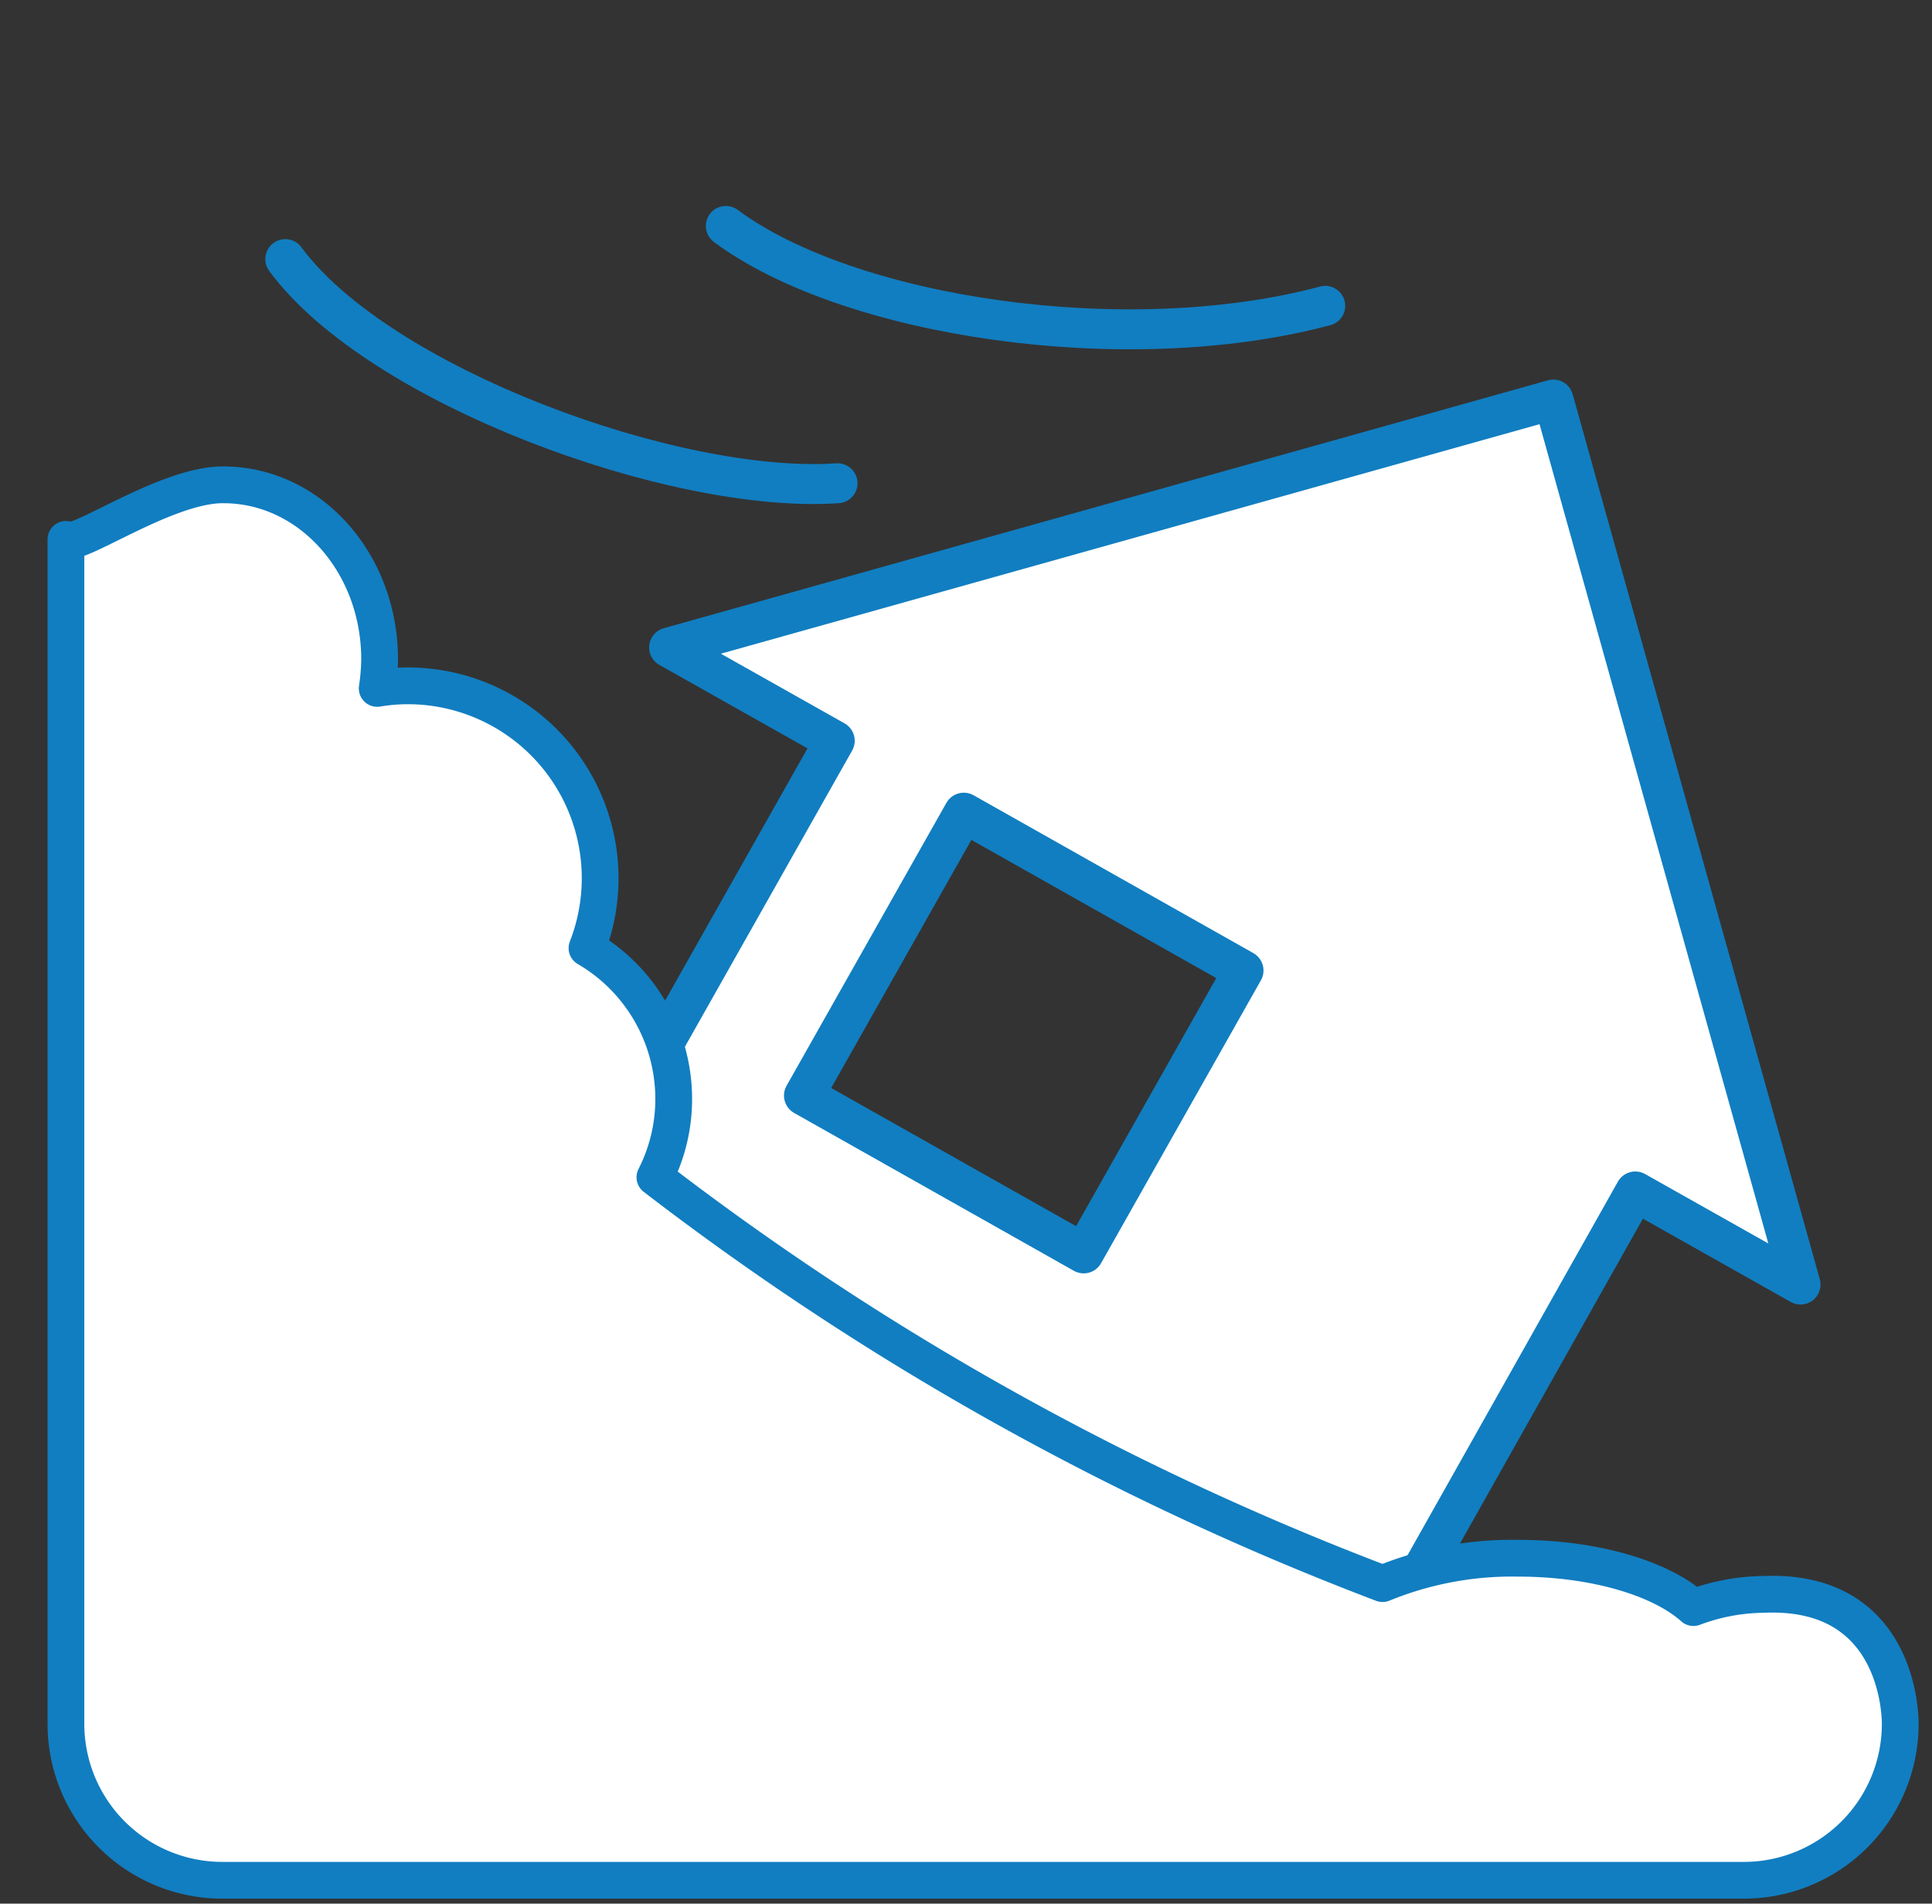
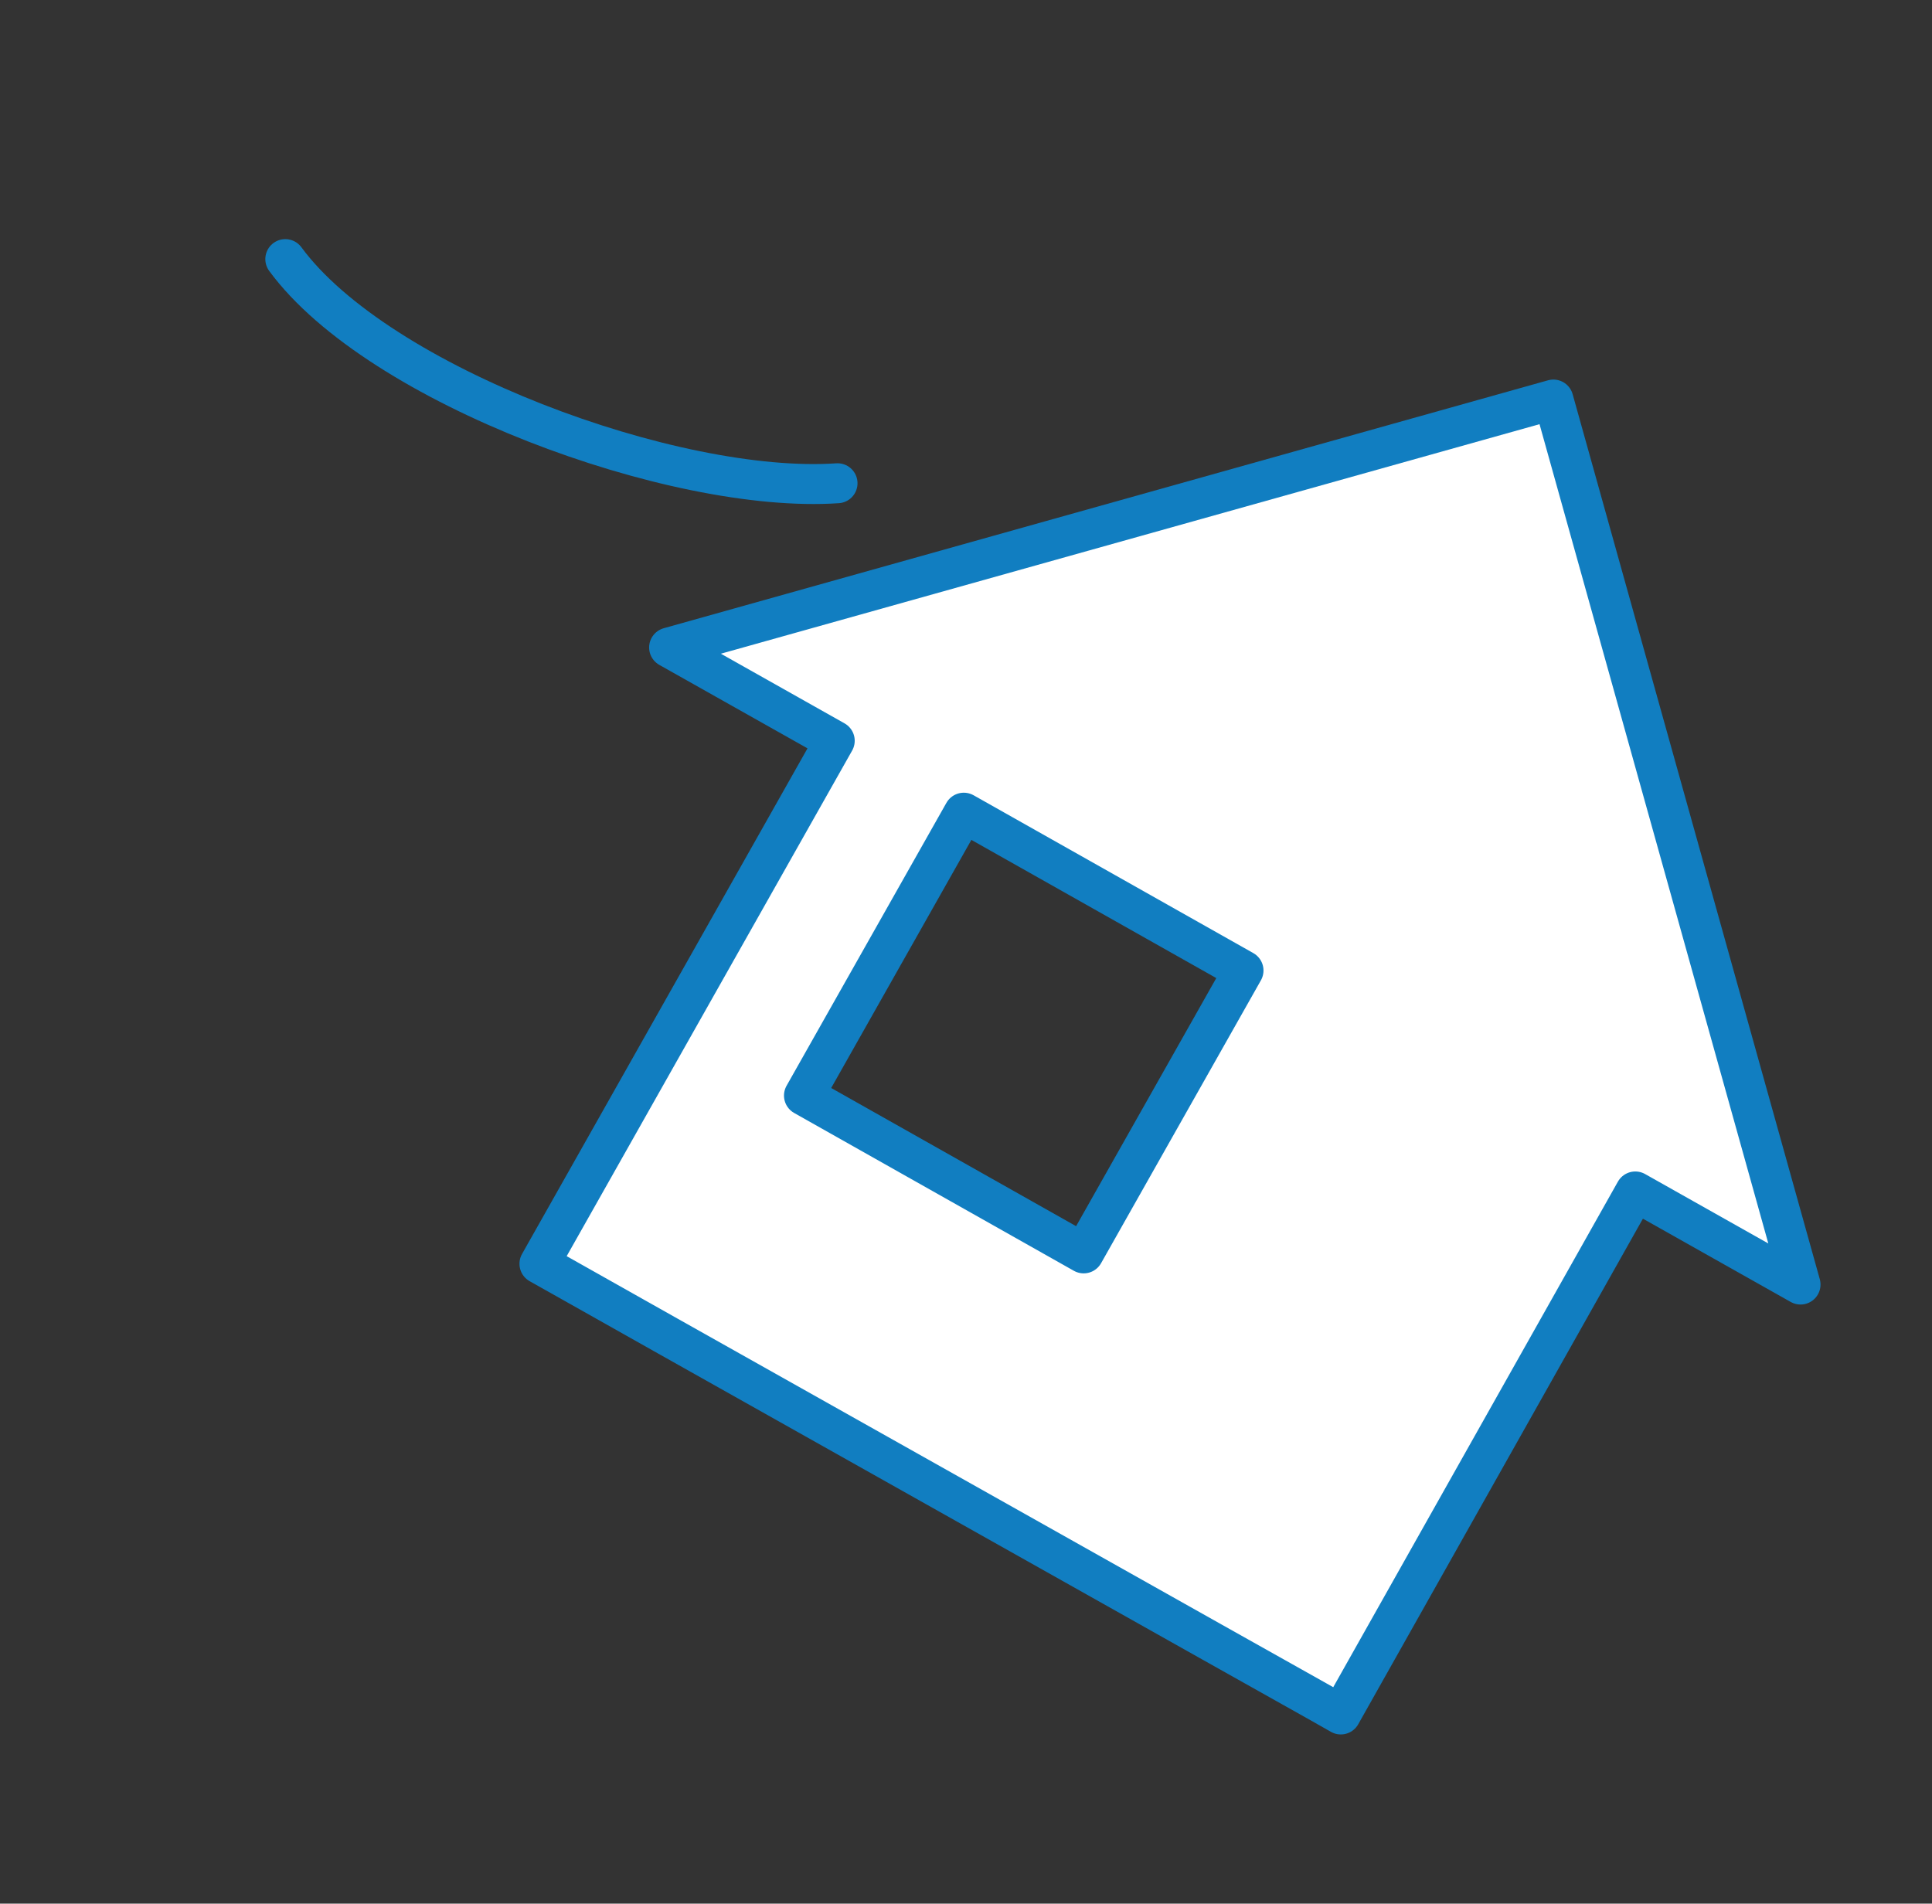
<svg xmlns="http://www.w3.org/2000/svg" id="レイヤー_1" data-name="レイヤー 1" viewBox="0 0 96.7 95.29">
  <rect x="0" y="0" width="96.7" height="95.29" fill="#333333" stroke="none" />
  <defs>
    <style>.cls-1,.cls-2{fill:#fff;}.cls-1,.cls-2,.cls-3{stroke:#117ec1;stroke-linecap:round;stroke-linejoin:round;}.cls-1,.cls-3{stroke-width:2px;}.cls-2{stroke-width:1.84px;}.cls-3{fill:none;}</style>
  </defs>
  <title>jutaku_avalance</title>
  <path class="cls-1" d="M77.75,20,33.49,32.41l8.29,4.67L27,63.26l1.6.9,4.81,2.71L60.69,82.21l5.22,2.93,1.2.68L81.85,59.64l8.27,4.66ZM54.24,62.74l-14-7.9,8-14.16,14,7.9Z" />
-   <path class="cls-2" d="M88.26,79.81a10.24,10.24,0,0,0-3.5.66C83.12,79,79.8,78,76,78a17.11,17.11,0,0,0-6.8,1.27A143.06,143.06,0,0,1,32.78,58.93,8.62,8.62,0,0,0,33.72,55a8.74,8.74,0,0,0-4.34-7.54,9.63,9.63,0,0,0-9-13.13,9.29,9.29,0,0,0-1.5.13A10.61,10.61,0,0,0,19,33c0-4.82-3.49-8.73-7.81-8.73C8.3,24.23,3.67,27.56,3.3,27V86.31a7.83,7.83,0,0,0,7.81,7.81H87.3a7.83,7.83,0,0,0,7.81-7.81S95.26,79.5,88.26,79.81Z" />
  <path class="cls-3" d="M41.92,24.19c-8.17.56-23-4.9-27.64-11.22" />
-   <path class="cls-3" d="M36.33,11.31c6.13,4.56,20,6.67,30,4" />
</svg>